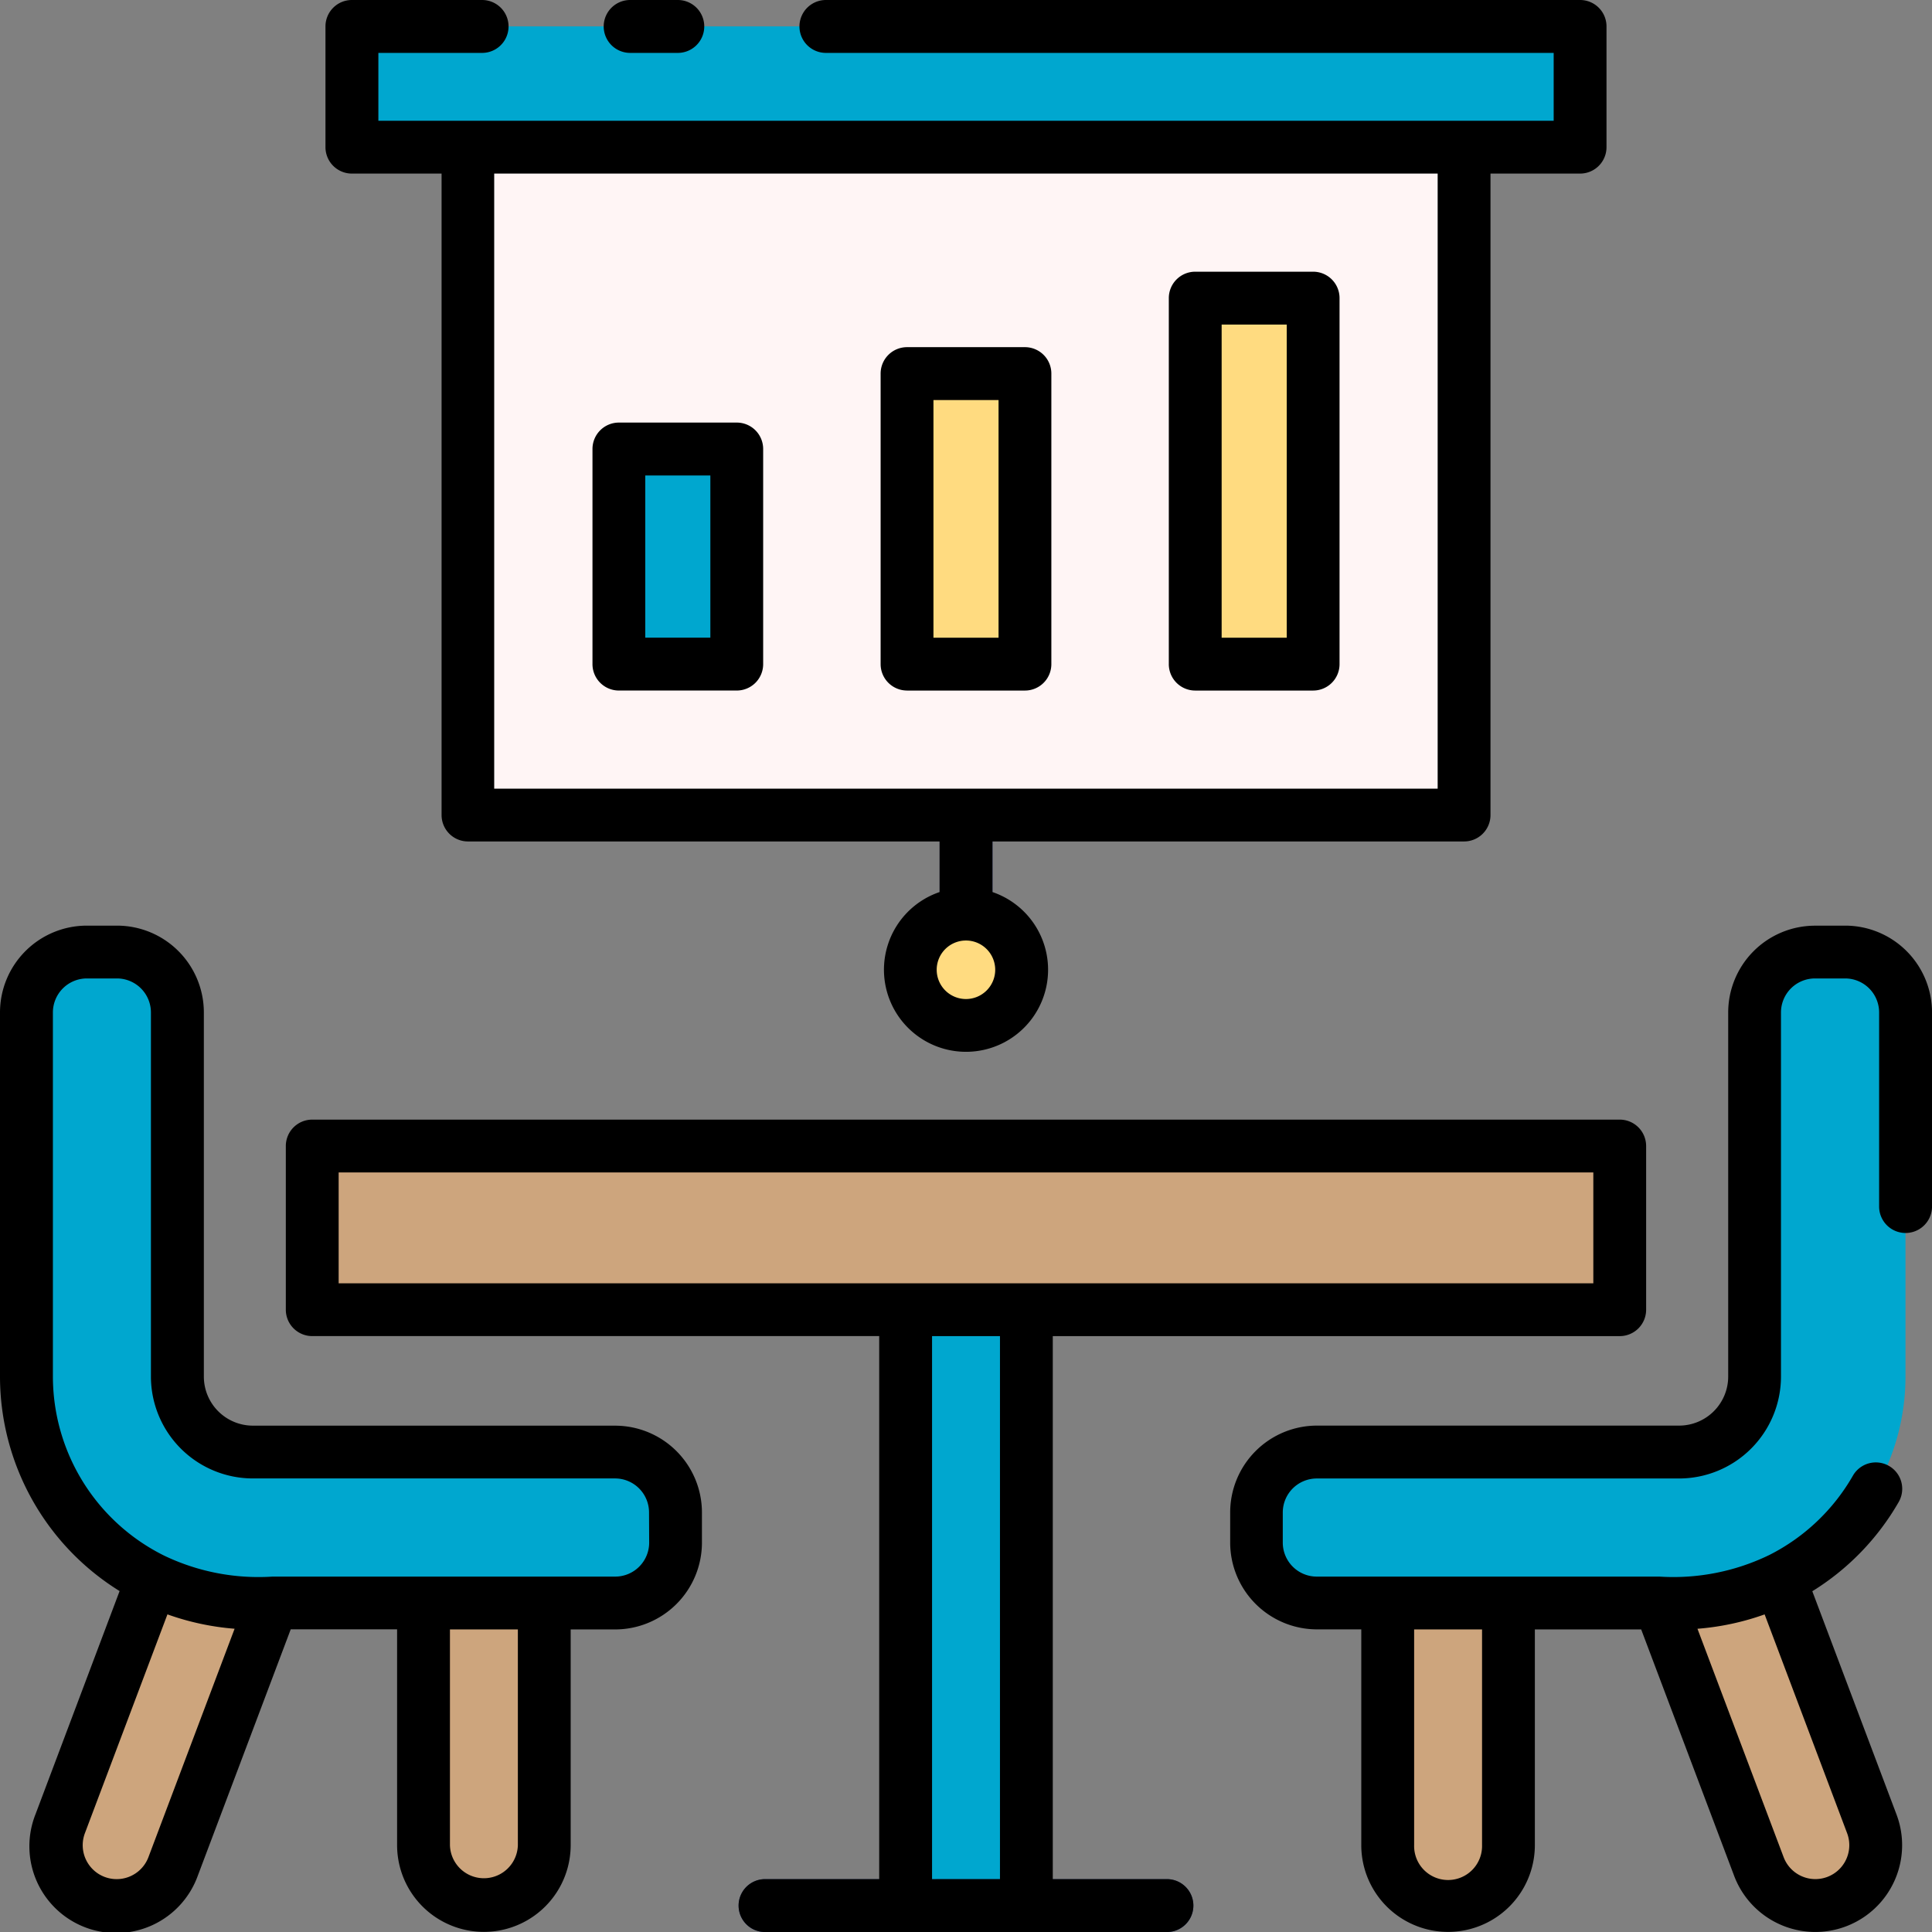
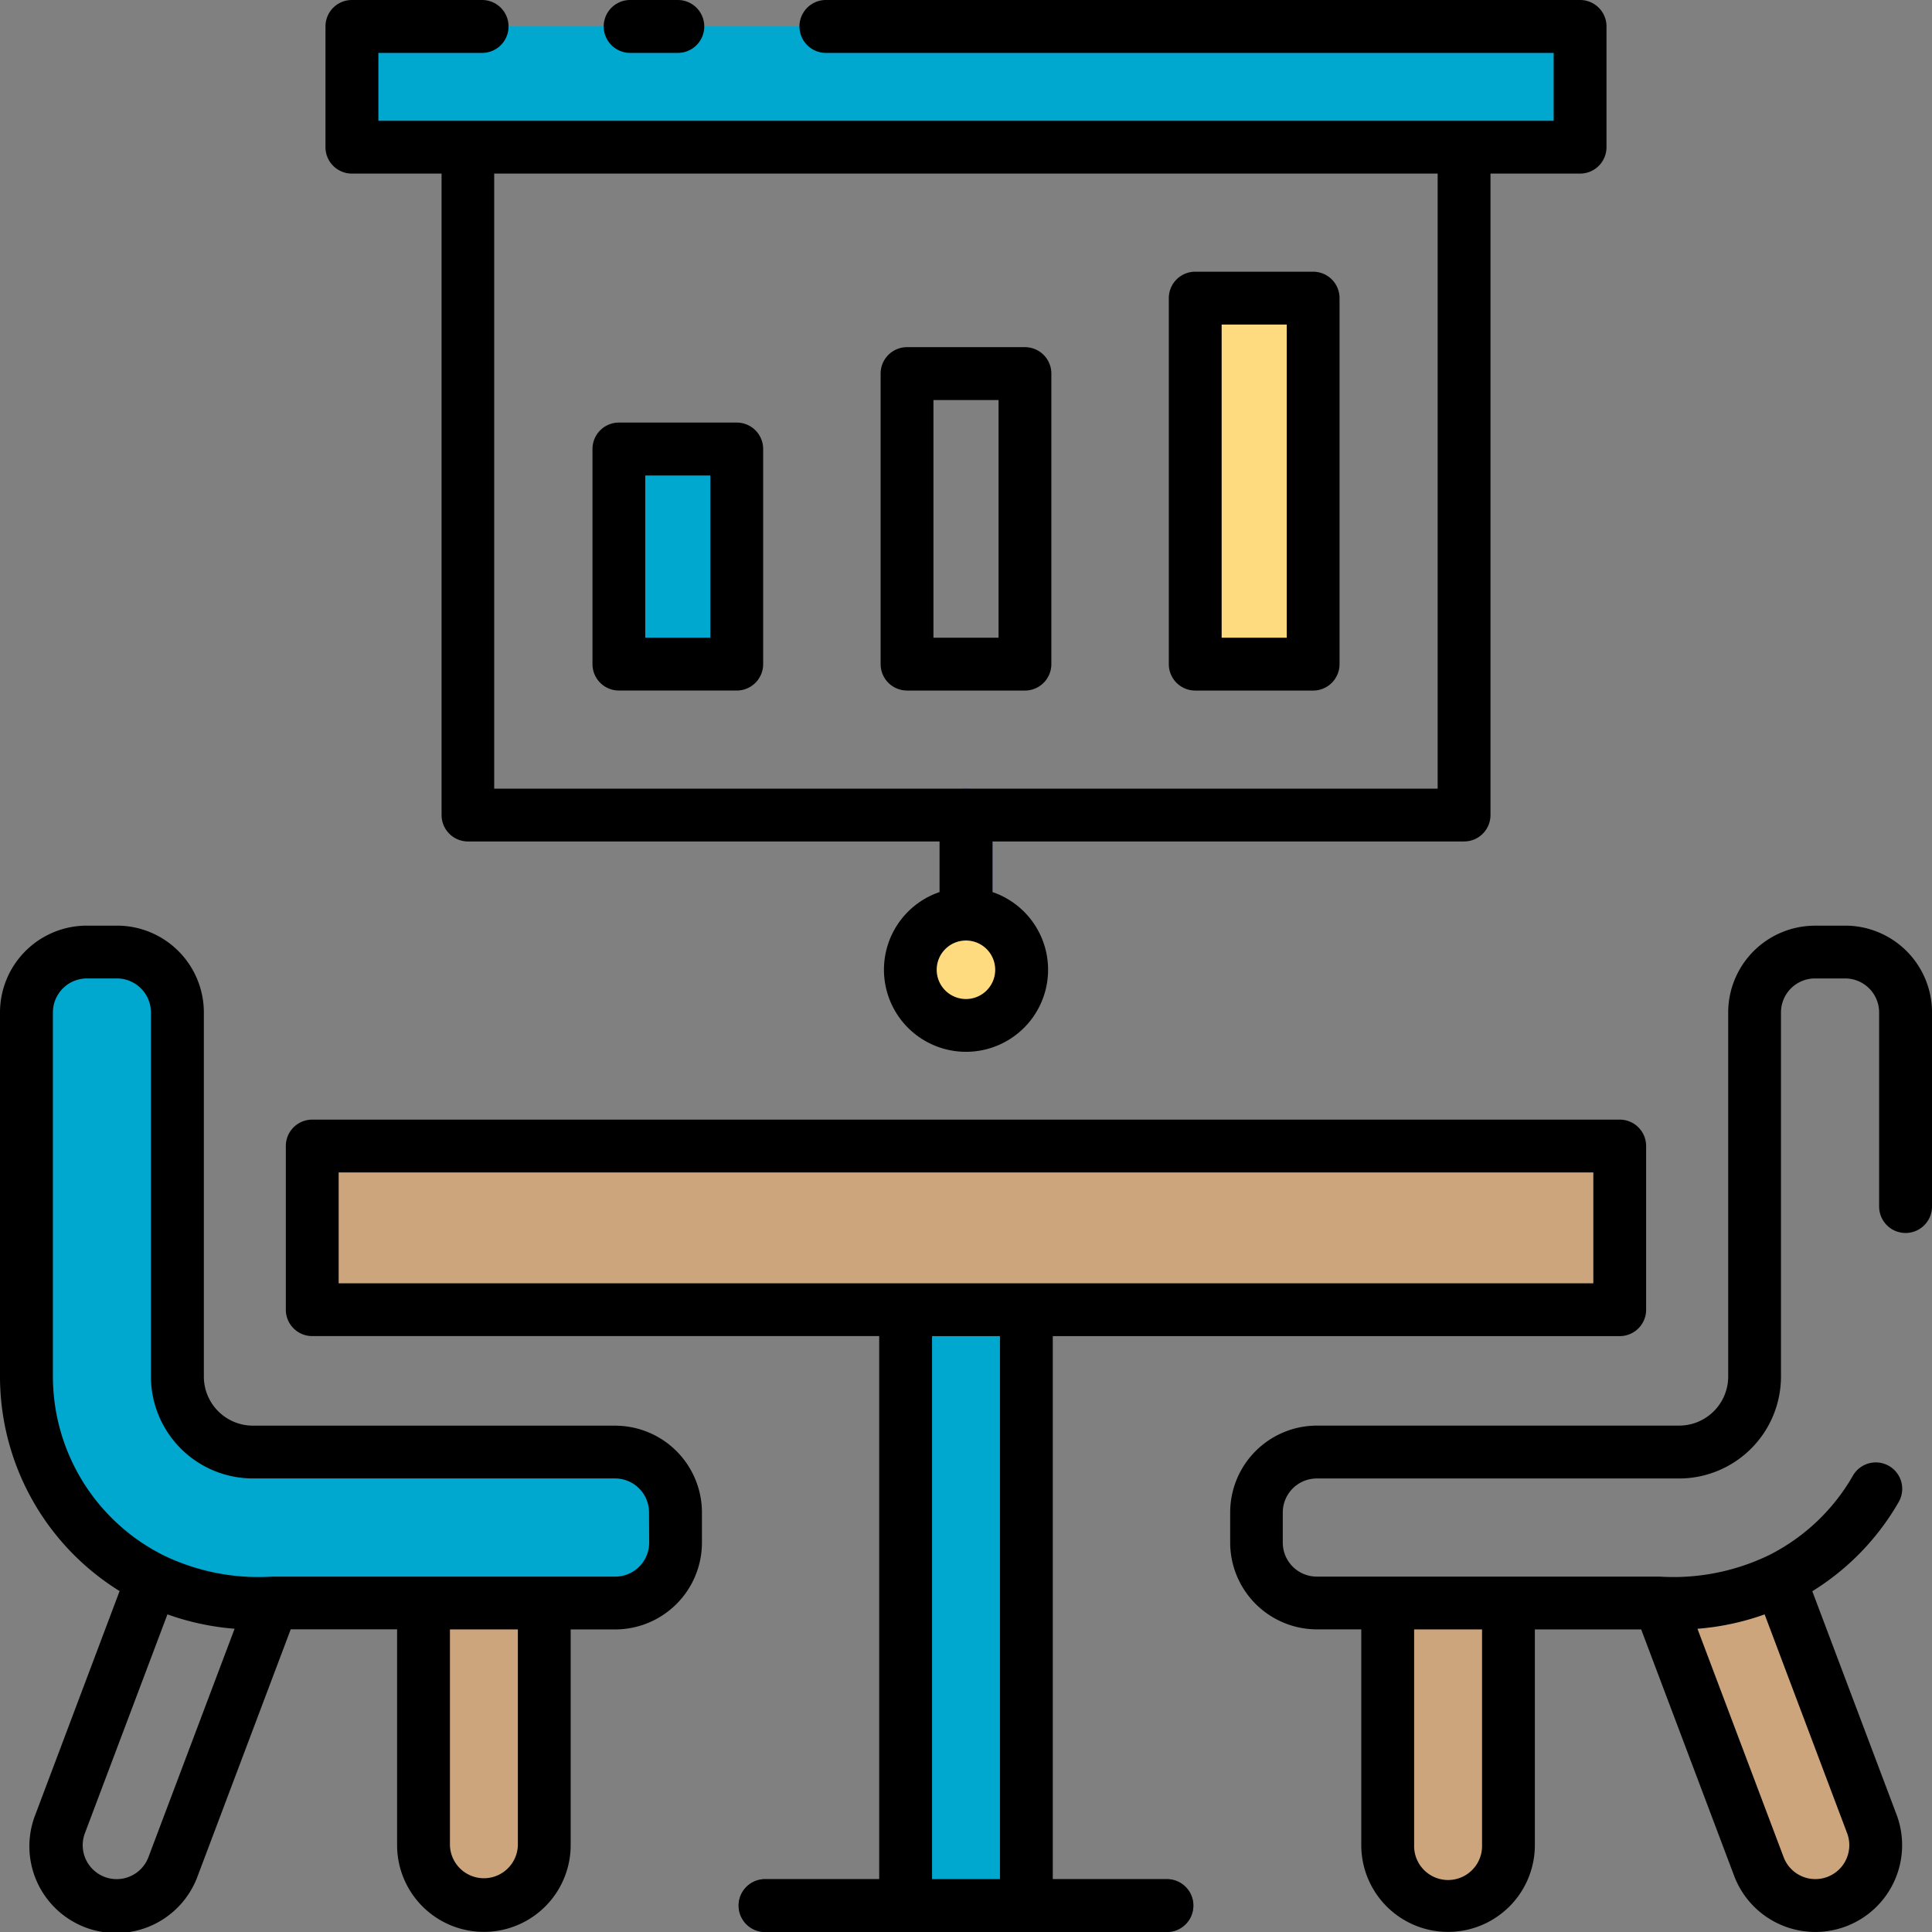
<svg xmlns="http://www.w3.org/2000/svg" id="meeting-room_1_" data-name="meeting-room (1)" width="84" height="84" viewBox="0 0 84 84">
  <rect x="0" y="0" width="84" height="84" fill="#808080" stroke="none" />
  <g id="Group_217" data-name="Group 217" transform="translate(1.153 1.146)">
    <path id="Path_109" data-name="Path 109" d="M63.4,58.854a1.148,1.148,0,0,1-1.148-1.148V53.4a1.148,1.148,0,0,1,2.3,0v4.307A1.148,1.148,0,0,1,63.4,58.854Z" transform="translate(-22.551 -19.107)" fill="#47568c" />
    <path id="Path_110" data-name="Path 110" d="M20.687,75.927H77.535v7.117H20.687Z" transform="translate(-8.264 -27.246)" fill="#cda57d" />
    <path id="Path_111" data-name="Path 111" d="M27.351,91.377H11.6a9.844,9.844,0,0,1-9.844-9.844V65.7a2.625,2.625,0,0,1,2.625-2.625H5.694A2.625,2.625,0,0,1,8.319,65.7V81.533A3.281,3.281,0,0,0,11.6,84.815h15.75a2.625,2.625,0,0,1,2.625,2.625v1.313A2.625,2.625,0,0,1,27.351,91.377Z" transform="translate(-1.757 -22.83)" fill="#00a7cf" />
    <path id="Path_112" data-name="Path 112" d="M28.059,106.2v10.528a2.625,2.625,0,1,0,5.25,0V106.2Z" transform="translate(-10.798 -37.653)" fill="#cda57d" />
-     <path id="Path_113" data-name="Path 113" d="M12.277,105.658a9.763,9.763,0,0,1-4.366-1.034L3.9,115.263a2.625,2.625,0,0,0,4.911,1.853l4.322-11.458Z" transform="translate(-2.436 -37.111)" fill="#cda57d" />
-     <path id="Path_114" data-name="Path 114" d="M85.868,91.377h15.75a9.844,9.844,0,0,0,9.844-9.844V65.7a2.625,2.625,0,0,0-2.625-2.625h-1.312A2.625,2.625,0,0,0,104.9,65.7V81.533a3.281,3.281,0,0,1-3.281,3.281H85.868a2.625,2.625,0,0,0-2.625,2.625v1.313A2.625,2.625,0,0,0,85.868,91.377Z" transform="translate(-29.768 -22.83)" fill="#00a7cf" />
    <path id="Path_115" data-name="Path 115" d="M97.191,106.2v10.528a2.625,2.625,0,0,1-5.25,0V106.2Z" transform="translate(-32.758 -37.653)" fill="#cda57d" />
    <path id="Path_116" data-name="Path 116" d="M110.8,105.658a9.758,9.758,0,0,0,4.365-1.034l4.012,10.636a2.625,2.625,0,0,1-4.911,1.853l-4.322-11.455Z" transform="translate(-38.946 -37.111)" fill="#cda57d" />
    <path id="Path_117" data-name="Path 117" d="M60,86.772h5.25v25.905H60Z" transform="translate(-21.778 -30.974)" fill="#00a7cf" />
    <path id="Path_118" data-name="Path 118" d="M67.558,126.8H50.085a1.148,1.148,0,0,1,0-2.3H67.558a1.148,1.148,0,1,1,0,2.3Z" transform="translate(-17.975 -43.943)" fill="#2c3b73" />
    <path id="Path_119" data-name="Path 119" d="M23.315,1.747h53.4V7h-53.4Z" transform="translate(-9.168 -1.747)" fill="#00a7cf" />
-     <path id="Path_120" data-name="Path 120" d="M31,9.747H74.312V38.788H31Z" transform="translate(-11.809 -4.497)" fill="#fff5f5" />
+     <path id="Path_120" data-name="Path 120" d="M31,9.747V38.788H31Z" transform="translate(-11.809 -4.497)" fill="#fff5f5" />
    <circle id="Ellipse_35" data-name="Ellipse 35" cx="2.42" cy="2.42" r="2.42" transform="translate(38.427 38.598)" fill="#ffdb80" />
    <path id="Path_121" data-name="Path 121" d="M41,29.755h5.127V39.1H41Z" transform="translate(-15.247 -11.375)" fill="#00a7cf" />
-     <path id="Path_122" data-name="Path 122" d="M60.094,24.751h5.127V37.383H60.094Z" transform="translate(-21.81 -9.655)" fill="#ffdb80" />
    <path id="Path_123" data-name="Path 123" d="M79.187,19.747h5.127V35.663H79.187Z" transform="translate(-28.374 -7.934)" fill="#ffdb80" />
  </g>
  <g id="Group_218" data-name="Group 218" transform="translate(0 0)">
    <path id="Path_124" data-name="Path 124" d="M26.747,83.067H11a2.135,2.135,0,0,1-2.137-2.135V65.1a3.777,3.777,0,0,0-3.773-3.773H3.773A3.777,3.777,0,0,0,0,65.1V80.932a10.983,10.983,0,0,0,5.2,9.327L1.54,99.972A3.773,3.773,0,1,0,8.6,102.634l4.04-10.711h4.625v9.38a3.773,3.773,0,1,0,7.547,0V91.927h1.934a3.777,3.777,0,0,0,3.773-3.773V86.841a3.777,3.777,0,0,0-3.773-3.773ZM6.454,101.827a1.476,1.476,0,1,1-2.763-1.04L7.28,91.272a11.306,11.306,0,0,0,2.92.625Zm16.062-.521a1.477,1.477,0,0,1-2.953,0v-9.38h2.953Zm5.709-13.153a1.479,1.479,0,0,1-1.477,1.477h-14.9a9.483,9.483,0,0,1-4.725-.919A8.7,8.7,0,0,1,2.3,80.932V65.1a1.479,1.479,0,0,1,1.477-1.477H5.086A1.479,1.479,0,0,1,6.562,65.1V80.932a4.435,4.435,0,0,0,4.43,4.43h15.75a1.479,1.479,0,0,1,1.477,1.477Z" transform="translate(0 -21.082)" />
    <path id="Path_125" data-name="Path 125" d="M108.238,61.329h-1.312a3.777,3.777,0,0,0-3.773,3.773V80.932a2.135,2.135,0,0,1-2.133,2.133H85.269A3.777,3.777,0,0,0,81.5,86.838v1.313a3.777,3.777,0,0,0,3.773,3.773H87.2v9.38a3.773,3.773,0,0,0,7.547,0V91.927H99.37l4.041,10.712a3.773,3.773,0,0,0,7.061-2.664l-3.662-9.709a11,11,0,0,0,3.758-3.883,1.148,1.148,0,1,0-1.994-1.139,8.716,8.716,0,0,1-3.638,3.449,9.55,9.55,0,0,1-4.772.937h-14.9a1.479,1.479,0,0,1-1.477-1.477V86.841a1.479,1.479,0,0,1,1.477-1.477h15.75a4.435,4.435,0,0,0,4.434-4.432V65.1a1.479,1.479,0,0,1,1.477-1.477h1.313a1.479,1.479,0,0,1,1.477,1.477v8.44a1.148,1.148,0,1,0,2.3,0V65.1a3.777,3.777,0,0,0-3.776-3.773Zm.085,39.456a1.475,1.475,0,1,1-2.76,1.043l-3.746-9.93a11.258,11.258,0,0,0,2.92-.625ZM92.451,91.926v9.38a1.477,1.477,0,1,1-2.953,0V91.927Z" transform="translate(-28.014 -21.082)" />
    <path id="Path_126" data-name="Path 126" d="M57.246,107.2H52.283V83.591h24.65a1.148,1.148,0,0,0,1.148-1.148V75.326a1.148,1.148,0,0,0-1.148-1.148H20.085a1.148,1.148,0,0,0-1.148,1.148v7.116a1.148,1.148,0,0,0,1.148,1.148H44.736V107.2H39.773a1.148,1.148,0,0,0,0,2.3H57.246a1.148,1.148,0,0,0,0-2.3ZM21.234,76.475H75.785v4.82H21.234Zm25.8,30.727V83.591h2.953V107.2Z" transform="translate(-6.51 -25.499)" />
    <path id="Path_127" data-name="Path 127" d="M22.712,7.547h3.9V35.437a1.148,1.148,0,0,0,1.148,1.148H48.264v2.2a3.568,3.568,0,1,0,2.3,0v-2.2H71.069a1.148,1.148,0,0,0,1.148-1.148V7.547h3.895A1.148,1.148,0,0,0,77.261,6.4V1.148A1.148,1.148,0,0,0,76.112,0H43.322a1.148,1.148,0,0,0,0,2.3H74.964V5.25h-51.1V2.3h4.51a1.148,1.148,0,1,0,0-2.3H22.712a1.148,1.148,0,0,0-1.148,1.148V6.4A1.148,1.148,0,0,0,22.712,7.547Zm26.7,35.889a1.272,1.272,0,1,1,1.271-1.272,1.272,1.272,0,0,1-1.271,1.272ZM69.92,7.547V34.289H28.9V7.547Z" transform="translate(-7.413 0)" />
    <path id="Path_128" data-name="Path 128" d="M41.148,2.3H43.22a1.148,1.148,0,0,0,0-2.3H41.148a1.148,1.148,0,1,0,0,2.3Z" transform="translate(-13.75 0)" />
    <path id="Path_129" data-name="Path 129" d="M40.4,39.65h5.127A1.148,1.148,0,0,0,46.673,38.5V29.153A1.148,1.148,0,0,0,45.525,28H40.4a1.148,1.148,0,0,0-1.148,1.148V38.5A1.148,1.148,0,0,0,40.4,39.65ZM41.547,30.3h2.83v7.051h-2.83Z" transform="translate(-13.492 -9.627)" />
    <path id="Path_130" data-name="Path 130" d="M59.492,37.93h5.127a1.148,1.148,0,0,0,1.148-1.148V24.149A1.148,1.148,0,0,0,64.619,23H59.492a1.148,1.148,0,0,0-1.148,1.148V36.781a1.148,1.148,0,0,0,1.148,1.148ZM60.641,25.3h2.83V35.633h-2.83Z" transform="translate(-20.056 -7.906)" />
    <path id="Path_131" data-name="Path 131" d="M78.585,36.211h5.127a1.148,1.148,0,0,0,1.148-1.148V19.146A1.148,1.148,0,0,0,83.713,18H78.585a1.148,1.148,0,0,0-1.148,1.148V35.062A1.148,1.148,0,0,0,78.585,36.211ZM79.734,20.3h2.83V33.914h-2.83Z" transform="translate(-26.619 -6.187)" />
  </g>
</svg>